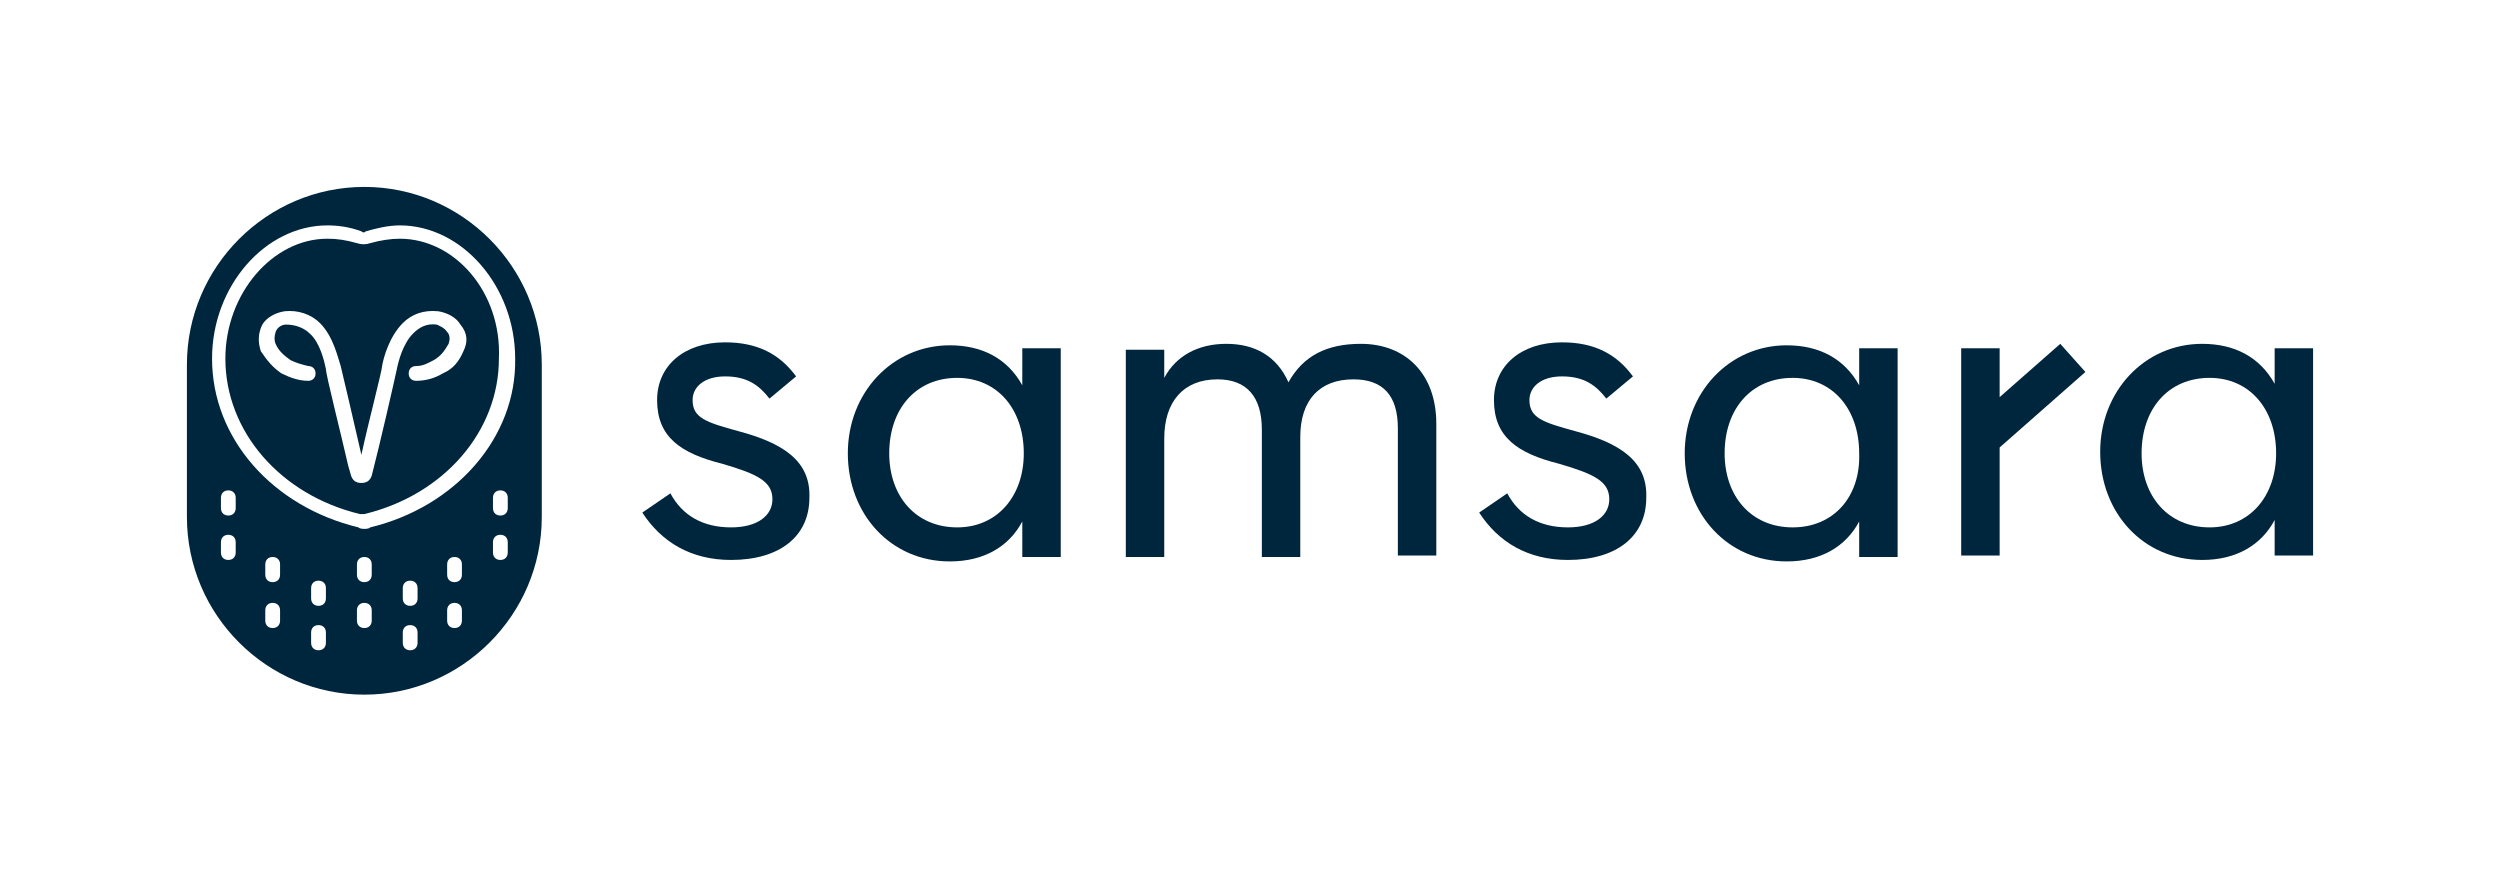
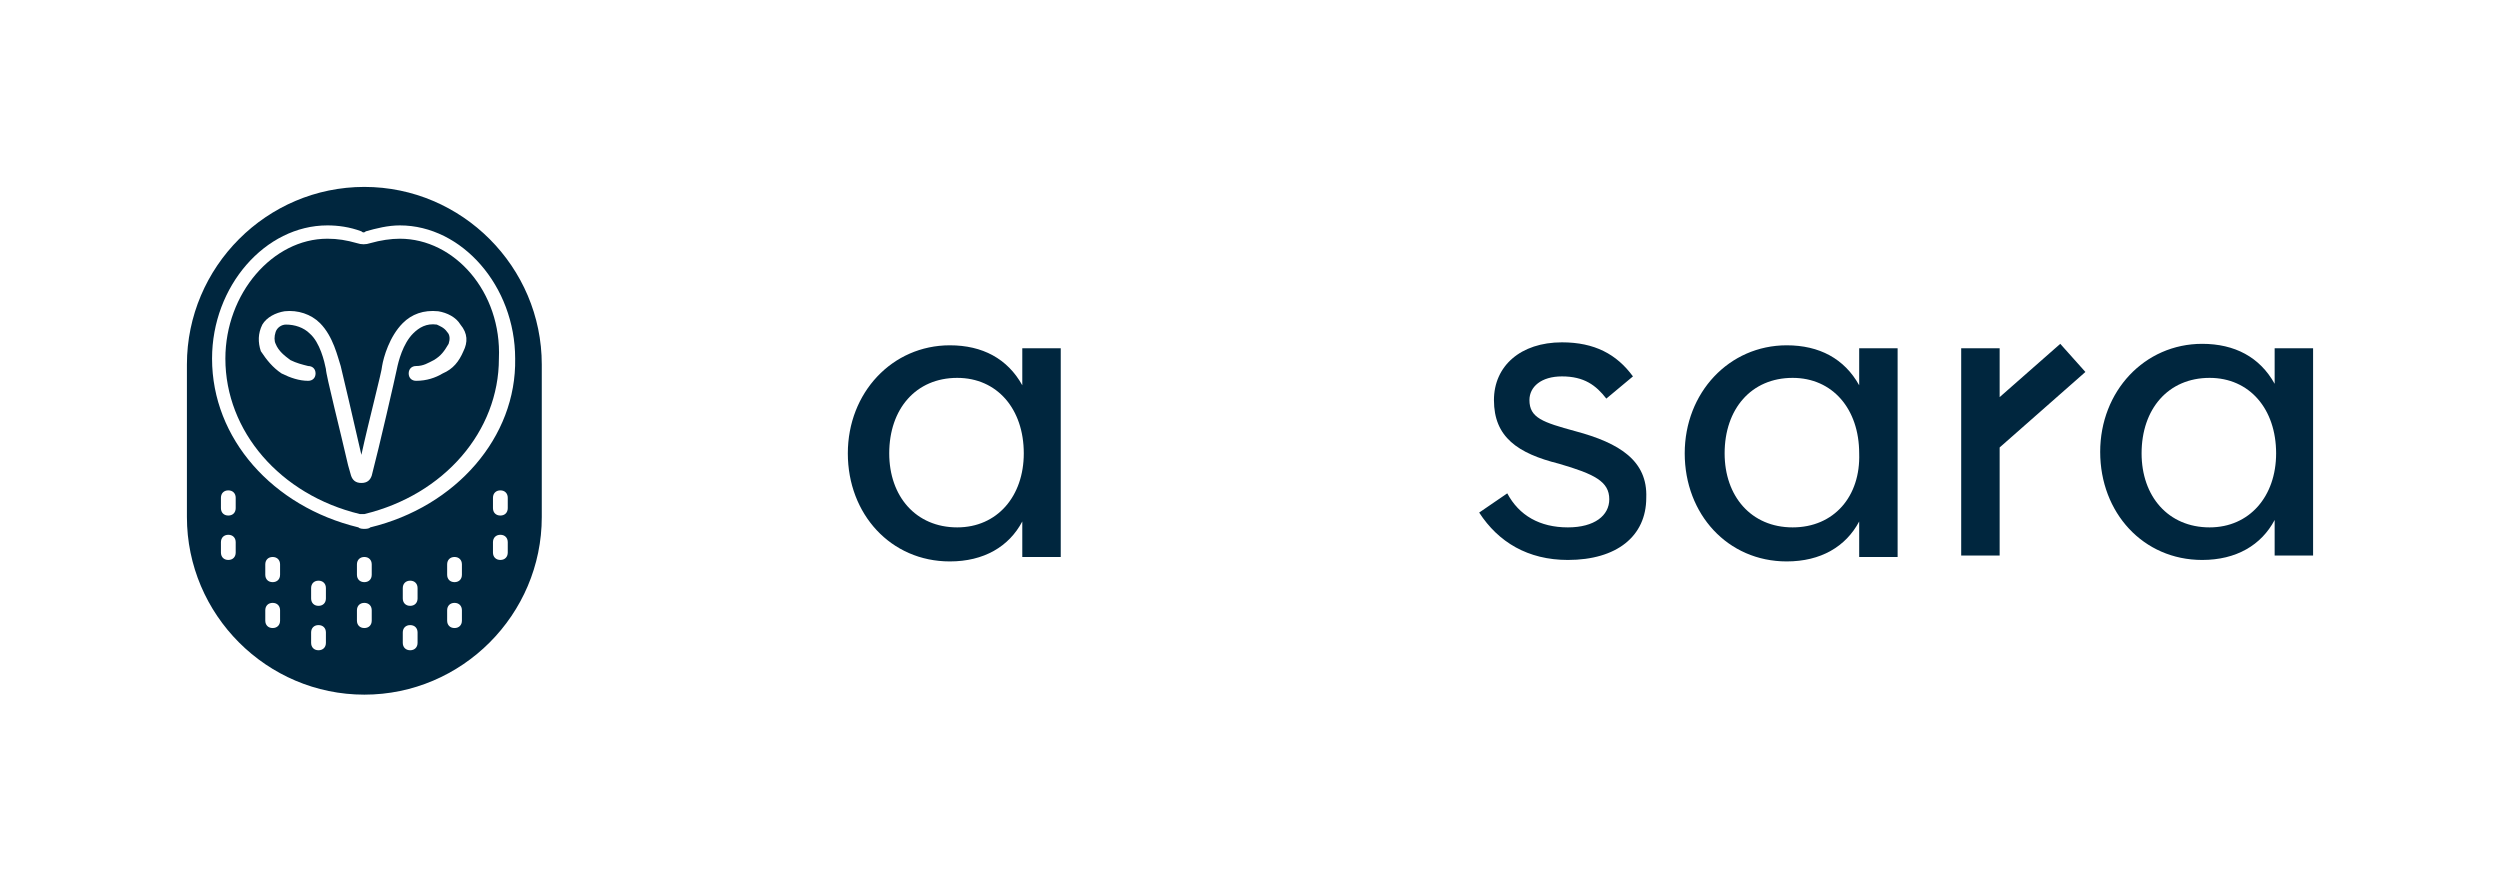
<svg xmlns="http://www.w3.org/2000/svg" width="107" height="38" viewBox="0 0 107 38" fill="none">
-   <path d="M31.605 18.454C30.212 18.074 29.643 17.884 29.643 17.123C29.643 16.553 30.149 16.11 31.035 16.11C31.984 16.11 32.49 16.49 32.934 17.06L34.073 16.11C33.377 15.159 32.427 14.652 31.035 14.652C29.263 14.652 28.124 15.666 28.124 17.123C28.124 18.707 29.137 19.404 30.909 19.848C32.427 20.291 33.06 20.608 33.06 21.368C33.06 22.065 32.427 22.572 31.288 22.572C30.086 22.572 29.2 22.065 28.694 21.115L27.491 21.938C28.314 23.206 29.579 23.966 31.288 23.966C33.377 23.966 34.642 22.952 34.642 21.305C34.705 19.721 33.503 18.961 31.605 18.454Z" fill="#00263E" />
  <path d="M43.754 16.49C43.122 15.35 42.046 14.779 40.654 14.779C38.186 14.779 36.287 16.807 36.287 19.404C36.287 22.002 38.122 24.029 40.654 24.029C42.109 24.029 43.185 23.396 43.754 22.319V23.839H45.4V14.906H43.754V16.49ZM40.97 22.572C39.198 22.572 38.059 21.242 38.059 19.404C38.059 17.504 39.198 16.173 40.97 16.173C42.679 16.173 43.818 17.504 43.818 19.404C43.818 21.242 42.679 22.572 40.97 22.572Z" fill="#00263E" />
-   <path d="M58.246 14.716C56.791 14.716 55.779 15.223 55.146 16.363C54.639 15.223 53.69 14.716 52.488 14.716C51.285 14.716 50.336 15.223 49.83 16.173V14.969H48.185V23.839H49.83V18.771C49.83 17.187 50.653 16.236 52.108 16.236C53.374 16.236 54.007 16.997 54.007 18.39V23.839H55.652V18.707C55.652 17.123 56.475 16.236 57.93 16.236C59.196 16.236 59.828 16.933 59.828 18.327V23.776H61.474V18.137C61.474 15.983 60.145 14.716 58.246 14.716Z" fill="#00263E" />
-   <path d="M67.422 18.454C66.03 18.074 65.46 17.884 65.46 17.123C65.46 16.553 65.966 16.11 66.852 16.11C67.802 16.11 68.308 16.49 68.751 17.06L69.89 16.11C69.194 15.159 68.245 14.652 66.852 14.652C65.081 14.652 63.941 15.666 63.941 17.123C63.941 18.707 64.954 19.404 66.726 19.848C68.245 20.291 68.877 20.608 68.877 21.368C68.877 22.065 68.245 22.572 67.106 22.572C65.903 22.572 65.017 22.065 64.511 21.115L63.309 21.938C64.131 23.206 65.397 23.966 67.106 23.966C69.194 23.966 70.46 22.952 70.46 21.305C70.523 19.721 69.32 18.961 67.422 18.454Z" fill="#00263E" />
+   <path d="M67.422 18.454C66.03 18.074 65.46 17.884 65.46 17.123C65.46 16.553 65.966 16.11 66.852 16.11C67.802 16.11 68.308 16.49 68.751 17.06L69.89 16.11C69.194 15.159 68.245 14.652 66.852 14.652C65.081 14.652 63.941 15.666 63.941 17.123C63.941 18.707 64.954 19.404 66.726 19.848C68.245 20.291 68.877 20.608 68.877 21.368C68.877 22.065 68.245 22.572 67.106 22.572C65.903 22.572 65.017 22.065 64.511 21.115L63.309 21.938C64.131 23.206 65.397 23.966 67.106 23.966C69.194 23.966 70.46 22.952 70.46 21.305C70.523 19.721 69.32 18.961 67.422 18.454" fill="#00263E" />
  <path d="M79.573 16.49C78.94 15.35 77.864 14.779 76.472 14.779C74.004 14.779 72.106 16.807 72.106 19.404C72.106 22.002 73.941 24.029 76.472 24.029C77.927 24.029 79.003 23.396 79.573 22.319V23.839H81.218V14.906H79.573V16.49ZM76.725 22.572C74.953 22.572 73.814 21.242 73.814 19.404C73.814 17.504 74.953 16.173 76.725 16.173C78.434 16.173 79.573 17.504 79.573 19.404C79.636 21.242 78.497 22.572 76.725 22.572Z" fill="#00263E" />
  <path d="M97.355 14.906V16.427C96.722 15.286 95.646 14.716 94.254 14.716C91.786 14.716 89.888 16.743 89.888 19.341C89.888 21.939 91.723 23.966 94.254 23.966C95.71 23.966 96.785 23.332 97.355 22.255V23.776H99V14.906H97.355ZM94.571 22.572C92.799 22.572 91.66 21.242 91.66 19.404C91.66 17.503 92.799 16.173 94.571 16.173C96.279 16.173 97.418 17.503 97.418 19.404C97.418 21.242 96.279 22.572 94.571 22.572Z" fill="#00263E" />
  <path d="M88.179 14.716L85.585 16.997V14.906H83.939V23.776H85.585V19.151L89.255 15.92L88.179 14.716Z" fill="#00263E" />
  <path d="M17.113 10.217C16.733 10.217 16.29 10.281 15.847 10.407C15.657 10.471 15.467 10.471 15.278 10.407C14.835 10.281 14.455 10.217 14.012 10.217C11.671 10.217 9.646 12.562 9.646 15.349C9.646 18.454 11.987 21.178 15.404 22.002C15.467 22.002 15.531 22.002 15.594 22.002C19.011 21.178 21.353 18.454 21.353 15.349C21.479 12.498 19.454 10.217 17.113 10.217ZM19.834 15.032C19.644 15.476 19.391 15.793 18.948 15.983C18.632 16.173 18.252 16.299 17.809 16.299C17.619 16.299 17.492 16.173 17.492 15.983C17.492 15.793 17.619 15.666 17.809 15.666C18.125 15.666 18.315 15.539 18.568 15.412C18.885 15.223 19.011 15.032 19.201 14.716C19.264 14.525 19.264 14.335 19.138 14.209C19.011 14.019 18.822 13.955 18.695 13.892C18.252 13.829 17.936 14.019 17.682 14.272C17.239 14.716 17.05 15.476 16.986 15.793C16.923 16.11 16.227 19.151 15.911 20.354C15.847 20.544 15.721 20.671 15.467 20.671C15.214 20.671 15.088 20.544 15.024 20.354L14.898 19.911C14.582 18.517 13.949 16.046 13.949 15.793C13.885 15.476 13.696 14.652 13.253 14.272C12.999 14.019 12.62 13.892 12.24 13.892C12.05 13.892 11.86 14.019 11.797 14.209C11.734 14.399 11.734 14.589 11.797 14.716C11.924 15.032 12.177 15.223 12.43 15.412C12.683 15.539 12.936 15.603 13.189 15.666C13.379 15.666 13.506 15.793 13.506 15.983C13.506 16.173 13.379 16.299 13.189 16.299C12.81 16.299 12.43 16.173 12.05 15.983C11.671 15.729 11.417 15.412 11.164 15.032C11.038 14.652 11.038 14.272 11.228 13.892C11.417 13.575 11.797 13.385 12.177 13.322C12.746 13.258 13.316 13.448 13.696 13.829C14.265 14.399 14.455 15.286 14.582 15.666C14.645 15.919 15.151 18.073 15.467 19.467C15.784 18.01 16.354 15.856 16.354 15.666C16.417 15.286 16.67 14.399 17.239 13.829C17.619 13.448 18.125 13.258 18.758 13.322C19.138 13.385 19.518 13.575 19.707 13.892C20.024 14.272 20.024 14.652 19.834 15.032Z" fill="#00263E" />
  <path d="M15.594 8C11.417 8 8 11.421 8 15.603V22.129C8 26.31 11.417 29.731 15.594 29.731C19.77 29.731 23.188 26.31 23.188 22.129V15.603C23.188 11.421 19.77 8 15.594 8ZM10.088 23.649C10.088 23.839 9.962 23.966 9.772 23.966C9.582 23.966 9.456 23.839 9.456 23.649V23.206C9.456 23.016 9.582 22.889 9.772 22.889C9.962 22.889 10.088 23.016 10.088 23.206V23.649ZM10.088 21.748C10.088 21.939 9.962 22.065 9.772 22.065C9.582 22.065 9.456 21.939 9.456 21.748V21.305C9.456 21.115 9.582 20.988 9.772 20.988C9.962 20.988 10.088 21.115 10.088 21.305V21.748ZM11.987 26.564C11.987 26.754 11.86 26.88 11.67 26.88C11.48 26.88 11.354 26.754 11.354 26.564V26.12C11.354 25.93 11.48 25.803 11.67 25.803C11.86 25.803 11.987 25.93 11.987 26.12V26.564ZM11.987 24.599C11.987 24.79 11.86 24.916 11.67 24.916C11.48 24.916 11.354 24.79 11.354 24.599V24.156C11.354 23.966 11.48 23.839 11.67 23.839C11.86 23.839 11.987 23.966 11.987 24.156V24.599ZM13.949 27.514C13.949 27.704 13.822 27.831 13.632 27.831C13.442 27.831 13.316 27.704 13.316 27.514V27.07C13.316 26.88 13.442 26.754 13.632 26.754C13.822 26.754 13.949 26.88 13.949 27.07V27.514ZM13.949 25.613C13.949 25.803 13.822 25.93 13.632 25.93C13.442 25.93 13.316 25.803 13.316 25.613V25.17C13.316 24.98 13.442 24.853 13.632 24.853C13.822 24.853 13.949 24.98 13.949 25.17V25.613ZM15.91 26.564C15.91 26.754 15.784 26.88 15.594 26.88C15.404 26.88 15.277 26.754 15.277 26.564V26.12C15.277 25.93 15.404 25.803 15.594 25.803C15.784 25.803 15.91 25.93 15.91 26.12V26.564ZM15.91 24.599C15.91 24.79 15.784 24.916 15.594 24.916C15.404 24.916 15.277 24.79 15.277 24.599V24.156C15.277 23.966 15.404 23.839 15.594 23.839C15.784 23.839 15.91 23.966 15.91 24.156V24.599ZM17.872 27.514C17.872 27.704 17.745 27.831 17.556 27.831C17.366 27.831 17.239 27.704 17.239 27.514V27.07C17.239 26.88 17.366 26.754 17.556 26.754C17.745 26.754 17.872 26.88 17.872 27.07V27.514ZM17.872 25.613C17.872 25.803 17.745 25.93 17.556 25.93C17.366 25.93 17.239 25.803 17.239 25.613V25.17C17.239 24.98 17.366 24.853 17.556 24.853C17.745 24.853 17.872 24.98 17.872 25.17V25.613ZM19.77 26.564C19.77 26.754 19.644 26.88 19.454 26.88C19.264 26.88 19.138 26.754 19.138 26.564V26.12C19.138 25.93 19.264 25.803 19.454 25.803C19.644 25.803 19.77 25.93 19.77 26.12V26.564ZM19.77 24.599C19.77 24.79 19.644 24.916 19.454 24.916C19.264 24.916 19.138 24.79 19.138 24.599V24.156C19.138 23.966 19.264 23.839 19.454 23.839C19.644 23.839 19.77 23.966 19.77 24.156V24.599ZM21.732 23.649C21.732 23.839 21.606 23.966 21.416 23.966C21.226 23.966 21.099 23.839 21.099 23.649V23.206C21.099 23.016 21.226 22.889 21.416 22.889C21.606 22.889 21.732 23.016 21.732 23.206V23.649ZM21.732 21.748C21.732 21.939 21.606 22.065 21.416 22.065C21.226 22.065 21.099 21.939 21.099 21.748V21.305C21.099 21.115 21.226 20.988 21.416 20.988C21.606 20.988 21.732 21.115 21.732 21.305V21.748ZM15.847 22.572C15.784 22.635 15.657 22.635 15.594 22.635C15.531 22.635 15.404 22.635 15.341 22.572C11.67 21.685 9.076 18.771 9.076 15.349C9.076 12.245 11.354 9.647 14.012 9.647C14.455 9.647 14.961 9.711 15.467 9.901C15.531 9.964 15.594 9.964 15.657 9.901C16.1 9.774 16.606 9.647 17.113 9.647C19.77 9.647 22.049 12.245 22.049 15.349C22.112 18.707 19.517 21.685 15.847 22.572Z" fill="#00263E" />
</svg>